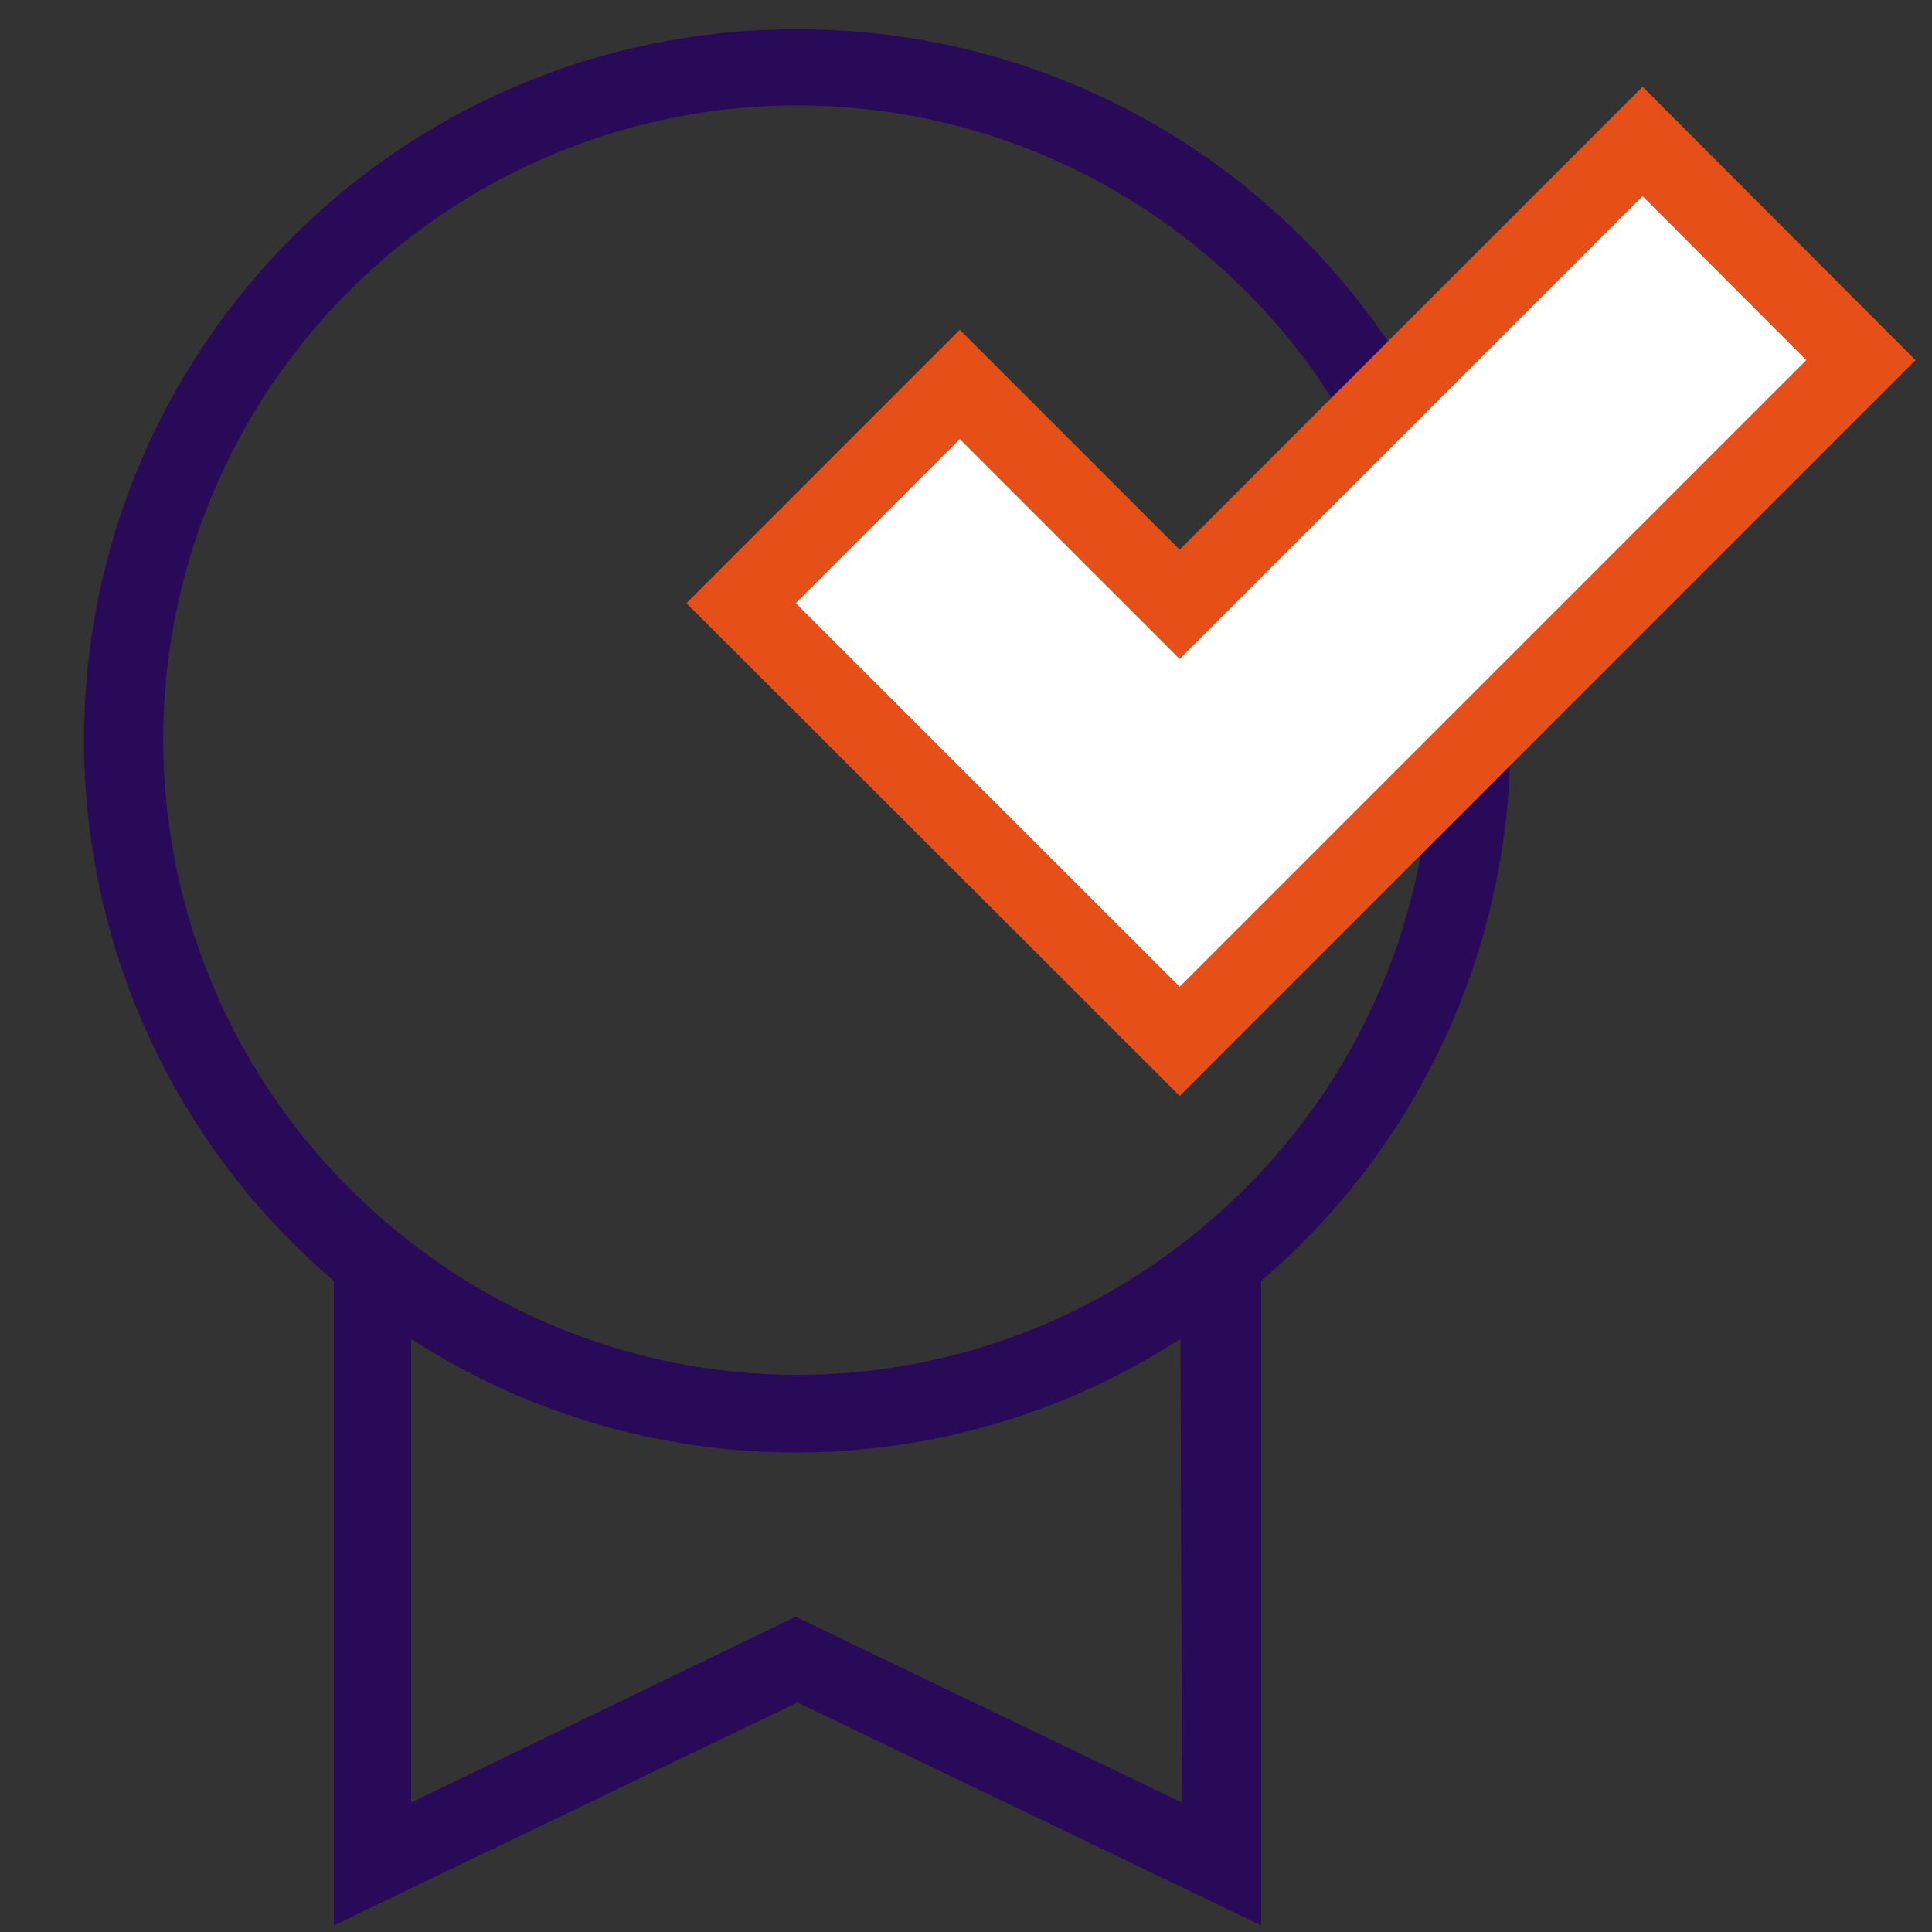
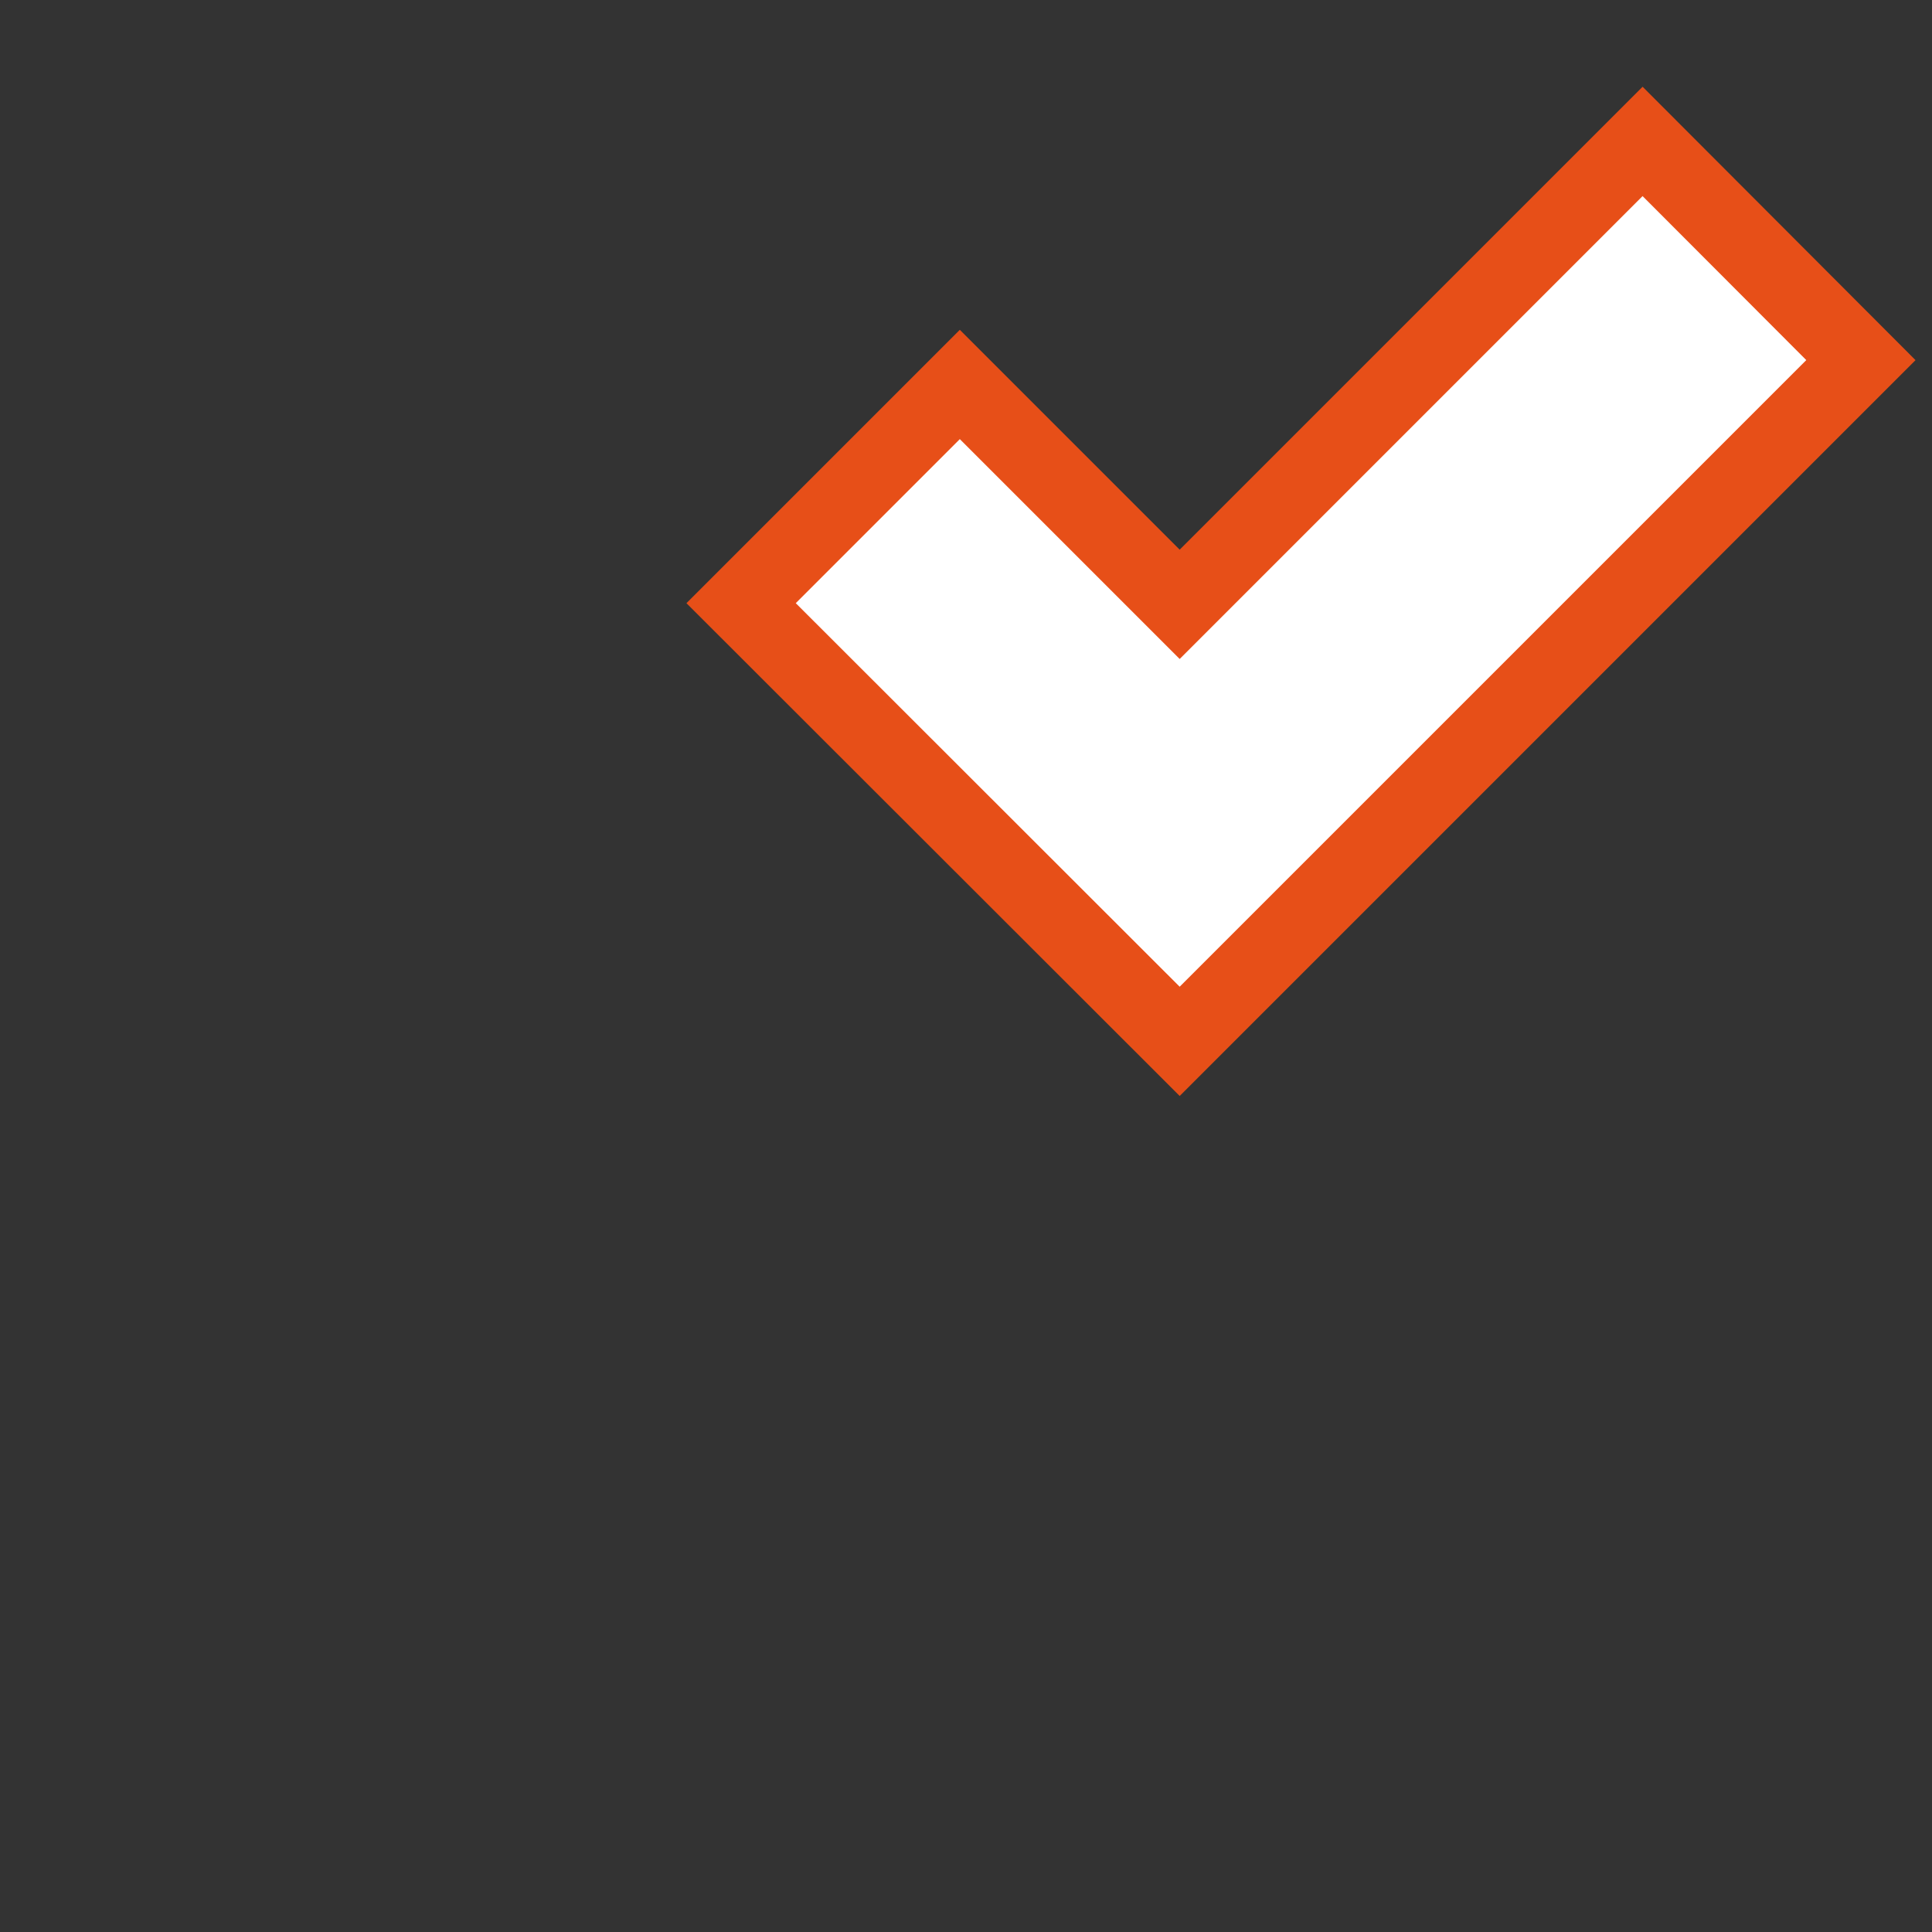
<svg xmlns="http://www.w3.org/2000/svg" id="Layer_1" data-name="Layer 1" viewBox="0 0 50 50">
  <rect x="0" y="0" width="50" height="50" fill="#333333" stroke="none" />
  <defs>
    <style>.cls-1{fill:#290a59;}.cls-2{fill:#fff;stroke:#e74f18;stroke-miterlimit:10;stroke-width:2px;}</style>
  </defs>
-   <path class="cls-1" d="M20.59.76A18.39,18.39,0,0,0,8.64,33.15V49.83l12-5.77,12,5.77V33.15A18.4,18.4,0,0,0,20.59.76Zm10,45.89-10-4.81-9.95,4.81v-12a18.32,18.32,0,0,0,19.91,0Zm2-16.27a17.11,17.11,0,0,1-2,1.81,16.31,16.31,0,0,1-19.91,0,17.11,17.11,0,0,1-2-1.81,16.41,16.41,0,1,1,23.91,0Z" />
  <polygon class="cls-2" points="30.53 26.95 19.18 15.61 24.84 9.95 30.53 15.64 42.51 3.66 48.16 9.32 30.53 26.95" />
</svg>